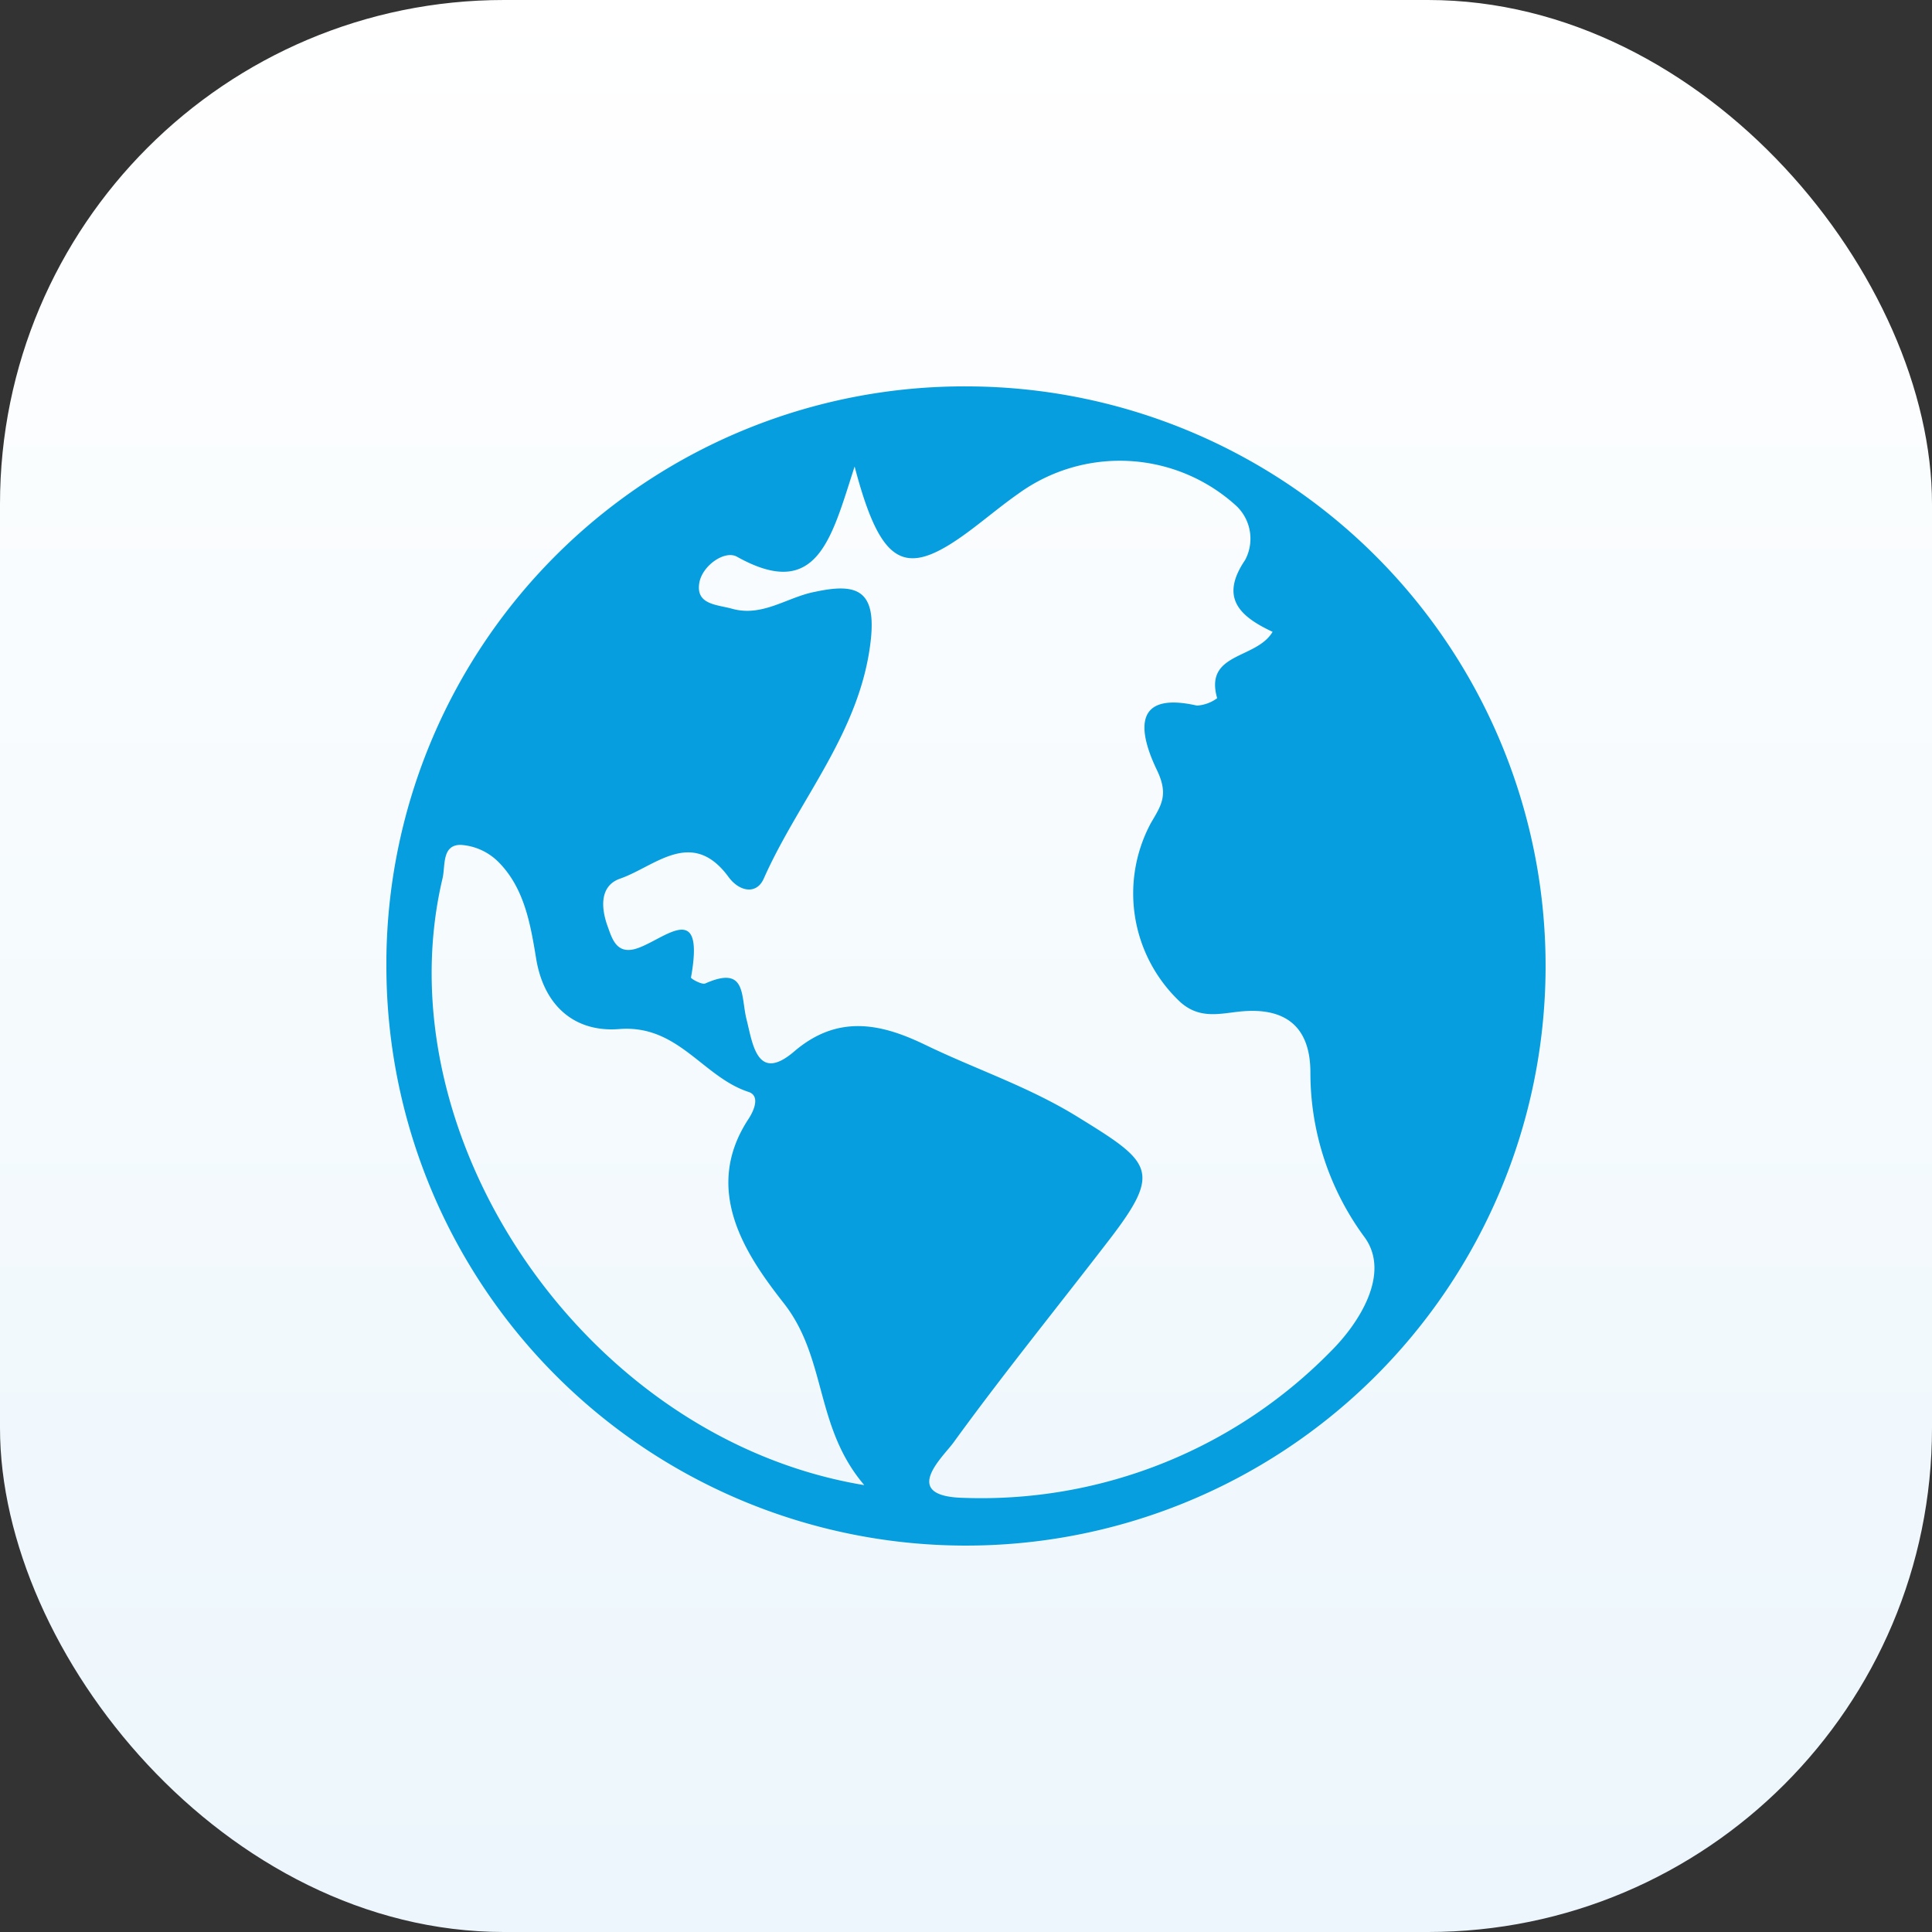
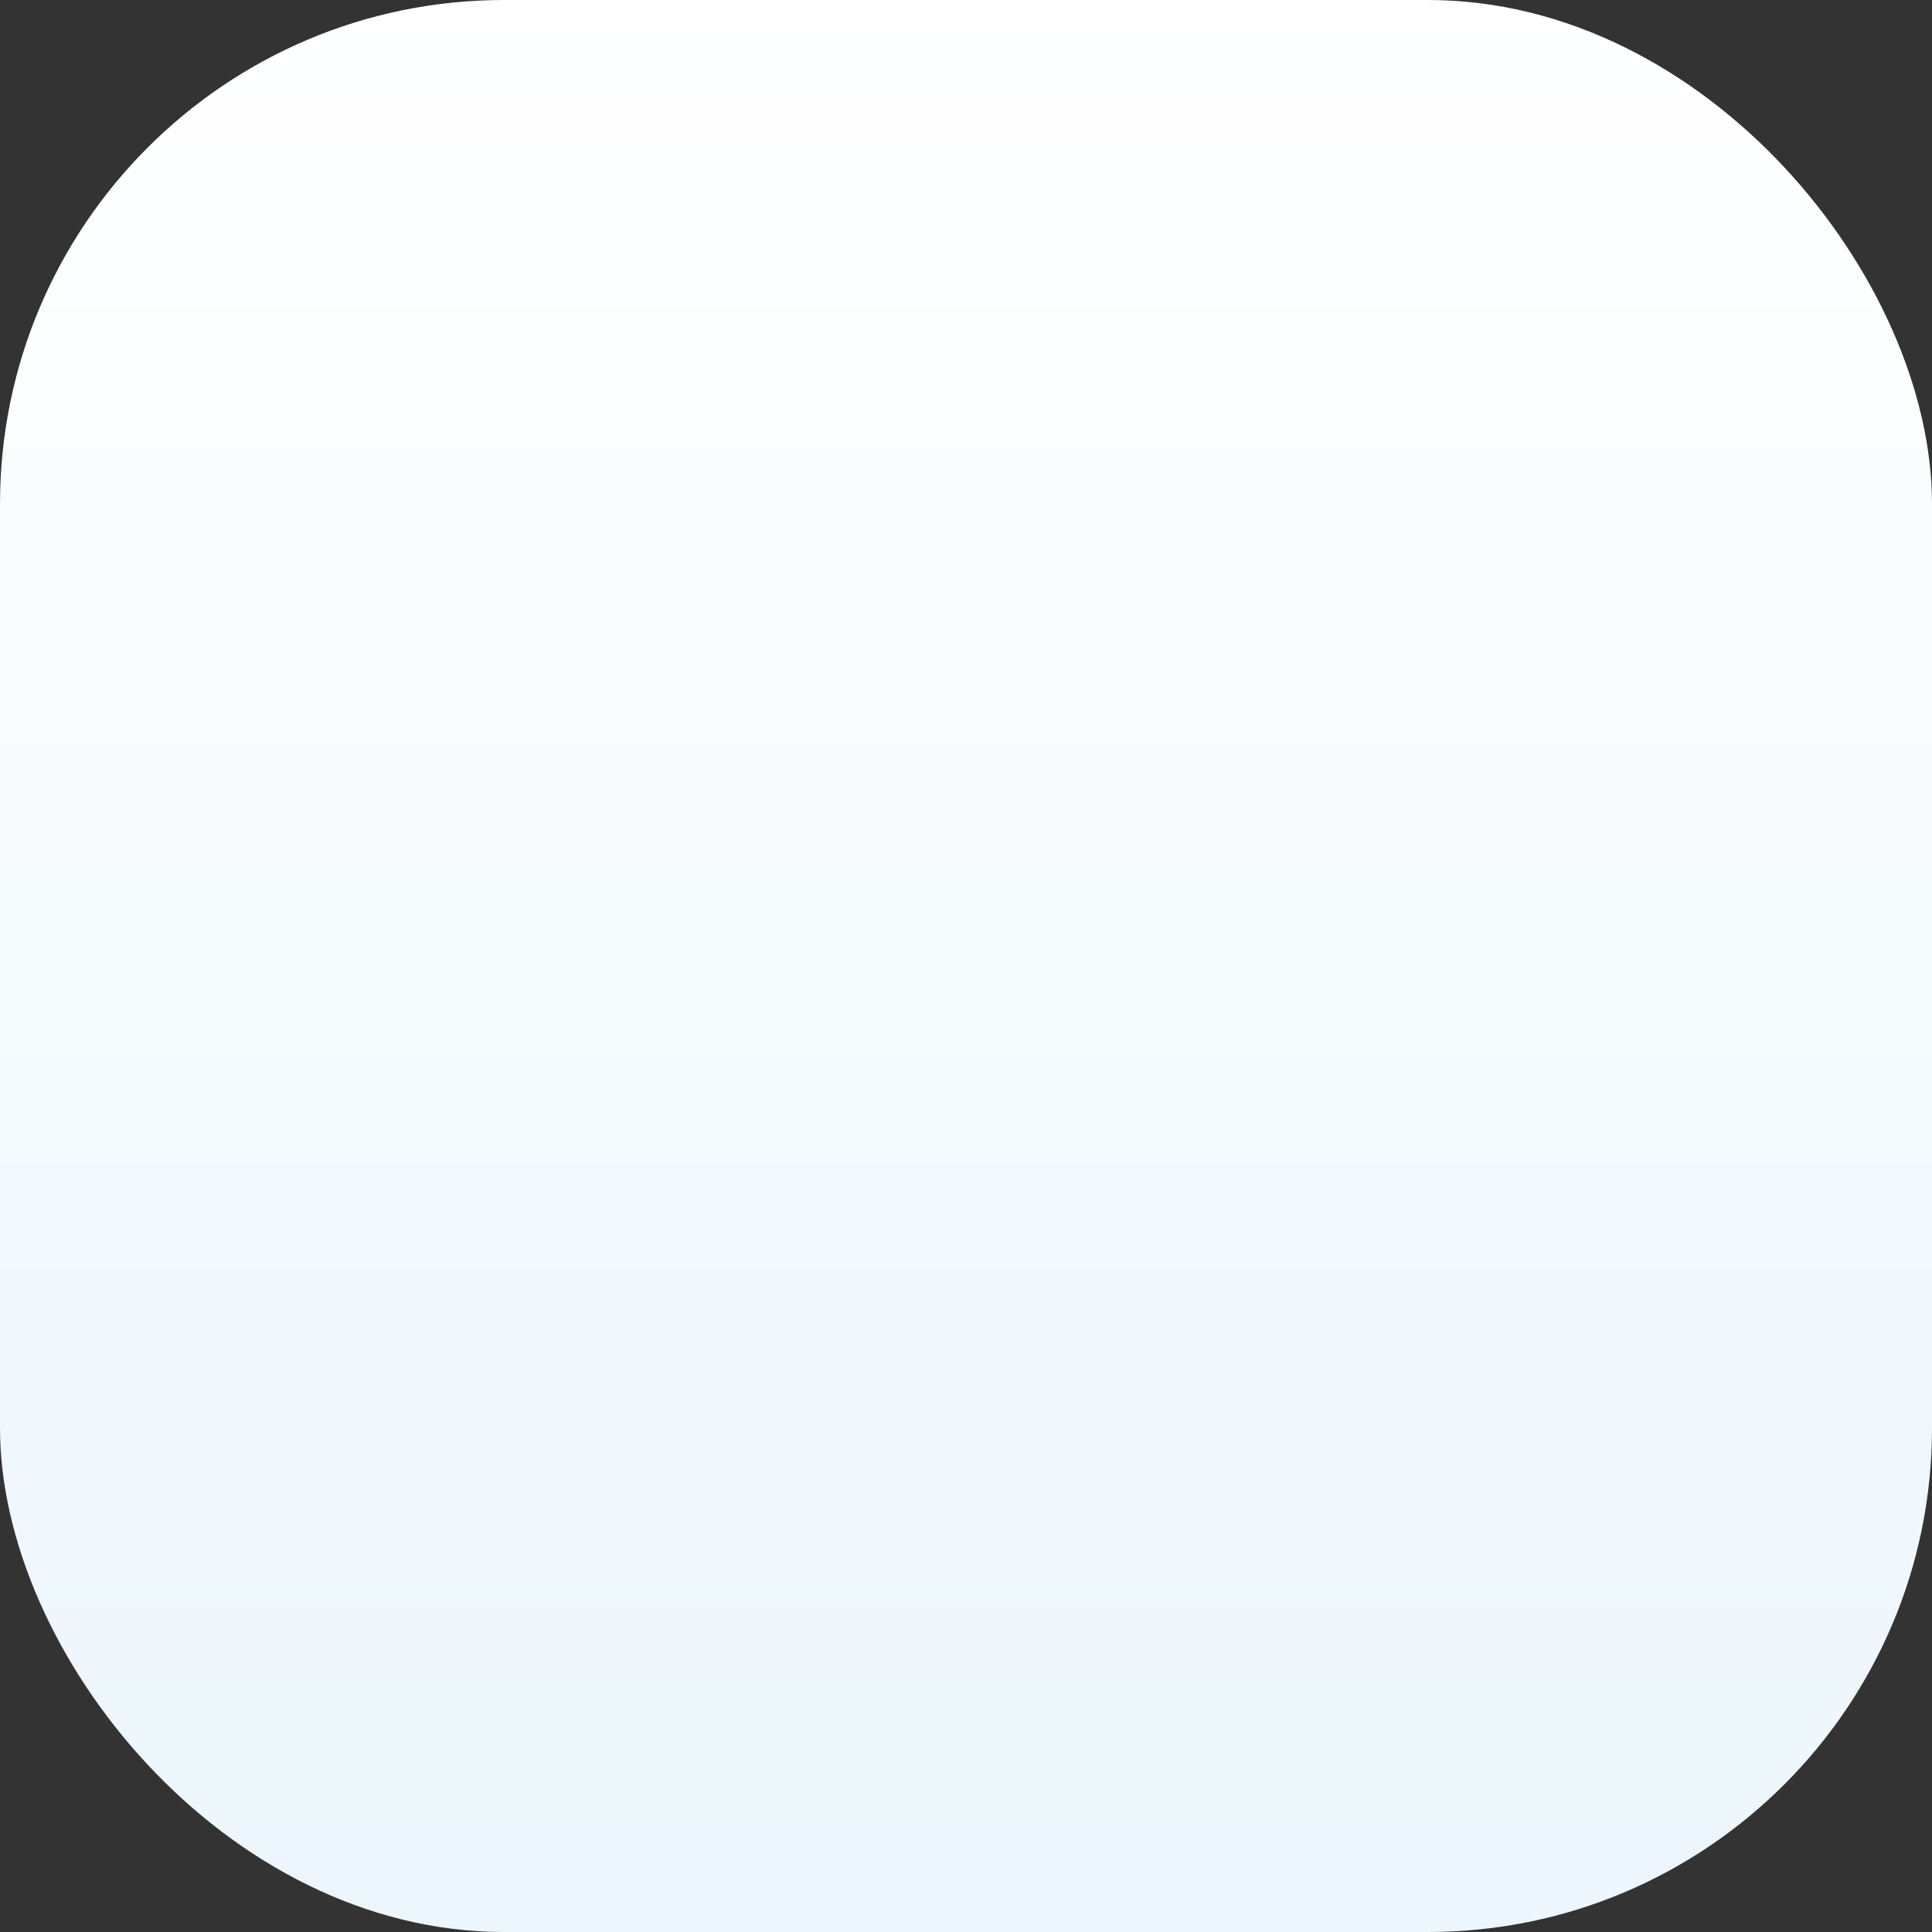
<svg xmlns="http://www.w3.org/2000/svg" id="Calque_1" data-name="Calque 1" viewBox="0 0 115 115">
  <rect x="0" y="0" width="115" height="115" fill="#333333" stroke="none" />
  <defs>
    <style>.cls-1{fill:url(#Dégradé_sans_nom_2);}.cls-2{fill:#069ede;}</style>
    <linearGradient id="Dégradé_sans_nom_2" x1="270.76" y1="-283.32" x2="270.76" y2="-284.32" gradientTransform="matrix(-115, 0, 0, 115, 31195, 32696.5)" gradientUnits="userSpaceOnUse">
      <stop offset="0" stop-color="#ecf6fc" />
      <stop offset="1" stop-color="#fff" />
    </linearGradient>
  </defs>
  <rect id="Rectangle_2632" data-name="Rectangle 2632" class="cls-1" width="115" height="115" rx="30" />
  <g id="Groupe_3643" data-name="Groupe 3643">
    <g id="Groupe_10" data-name="Groupe 10">
-       <path id="Tracé_26" data-name="Tracé 26" class="cls-2" d="M57.7,23A34.5,34.5,0,1,1,23,57.3V57A34.4,34.4,0,0,1,57.7,23Zm-6.83,4.77c-1.38,4.25-2.2,8.05-7,5.37-.7-.4-2,.47-2.23,1.48-.28,1.37,1,1.36,1.92,1.61,1.82.52,3.3-.69,4.94-1,2.45-.53,3.67-.16,3.33,2.89-.61,5.45-4.26,9.44-6.36,14.16-.43,1-1.46.79-2.09-.06-2.19-3-4.39-.64-6.47.08-1.23.43-1.14,1.76-.73,2.87.24.66.48,1.5,1.42,1.36,1.57-.23,4.44-3.4,3.53,1.66,0,.07.65.44.85.35,2.48-1.1,2.1.73,2.46,2.15s.62,3.79,2.83,1.9c2.67-2.29,5.3-1.61,7.84-.38,3,1.45,6.09,2.46,9,4.25,4.42,2.72,5.09,3.21,1.93,7.32s-6.32,8-9.28,12.08c-.62.86-3.26,3.23.65,3.3a29.13,29.13,0,0,0,21.84-8.76c1.65-1.65,3.52-4.57,2-6.72A16.49,16.49,0,0,1,78,63.84c0-2.77-1.53-3.93-4.28-3.62-1.17.13-2.33.43-3.45-.56A8.86,8.86,0,0,1,68.5,49c.61-1.05,1.08-1.67.37-3.15S66.85,41,71.25,42a2.28,2.28,0,0,0,1.2-.44c-.78-2.74,2.32-2.3,3.3-3.95-1.92-.9-3.18-2-1.64-4.27a2.69,2.69,0,0,0-.5-3.21,10.29,10.29,0,0,0-13-.74c-.9.63-1.74,1.33-2.62,2C54,34.44,52.51,34,50.87,27.77Zm.5,60.54c-2.87-3.44-2.16-7.47-4.71-10.73-2.21-2.82-4.92-6.73-2.09-11,.34-.53.66-1.35,0-1.58-2.73-.88-4.18-4-7.67-3.75-2.66.23-4.55-1.35-5-4.27-.33-2-.7-4.15-2.25-5.69a3.49,3.49,0,0,0-2.23-1c-1.14,0-.9,1.26-1.08,2-3.63,15.35,8.48,33.36,25.1,36.11Z" />
-     </g>
+       </g>
  </g>
</svg>